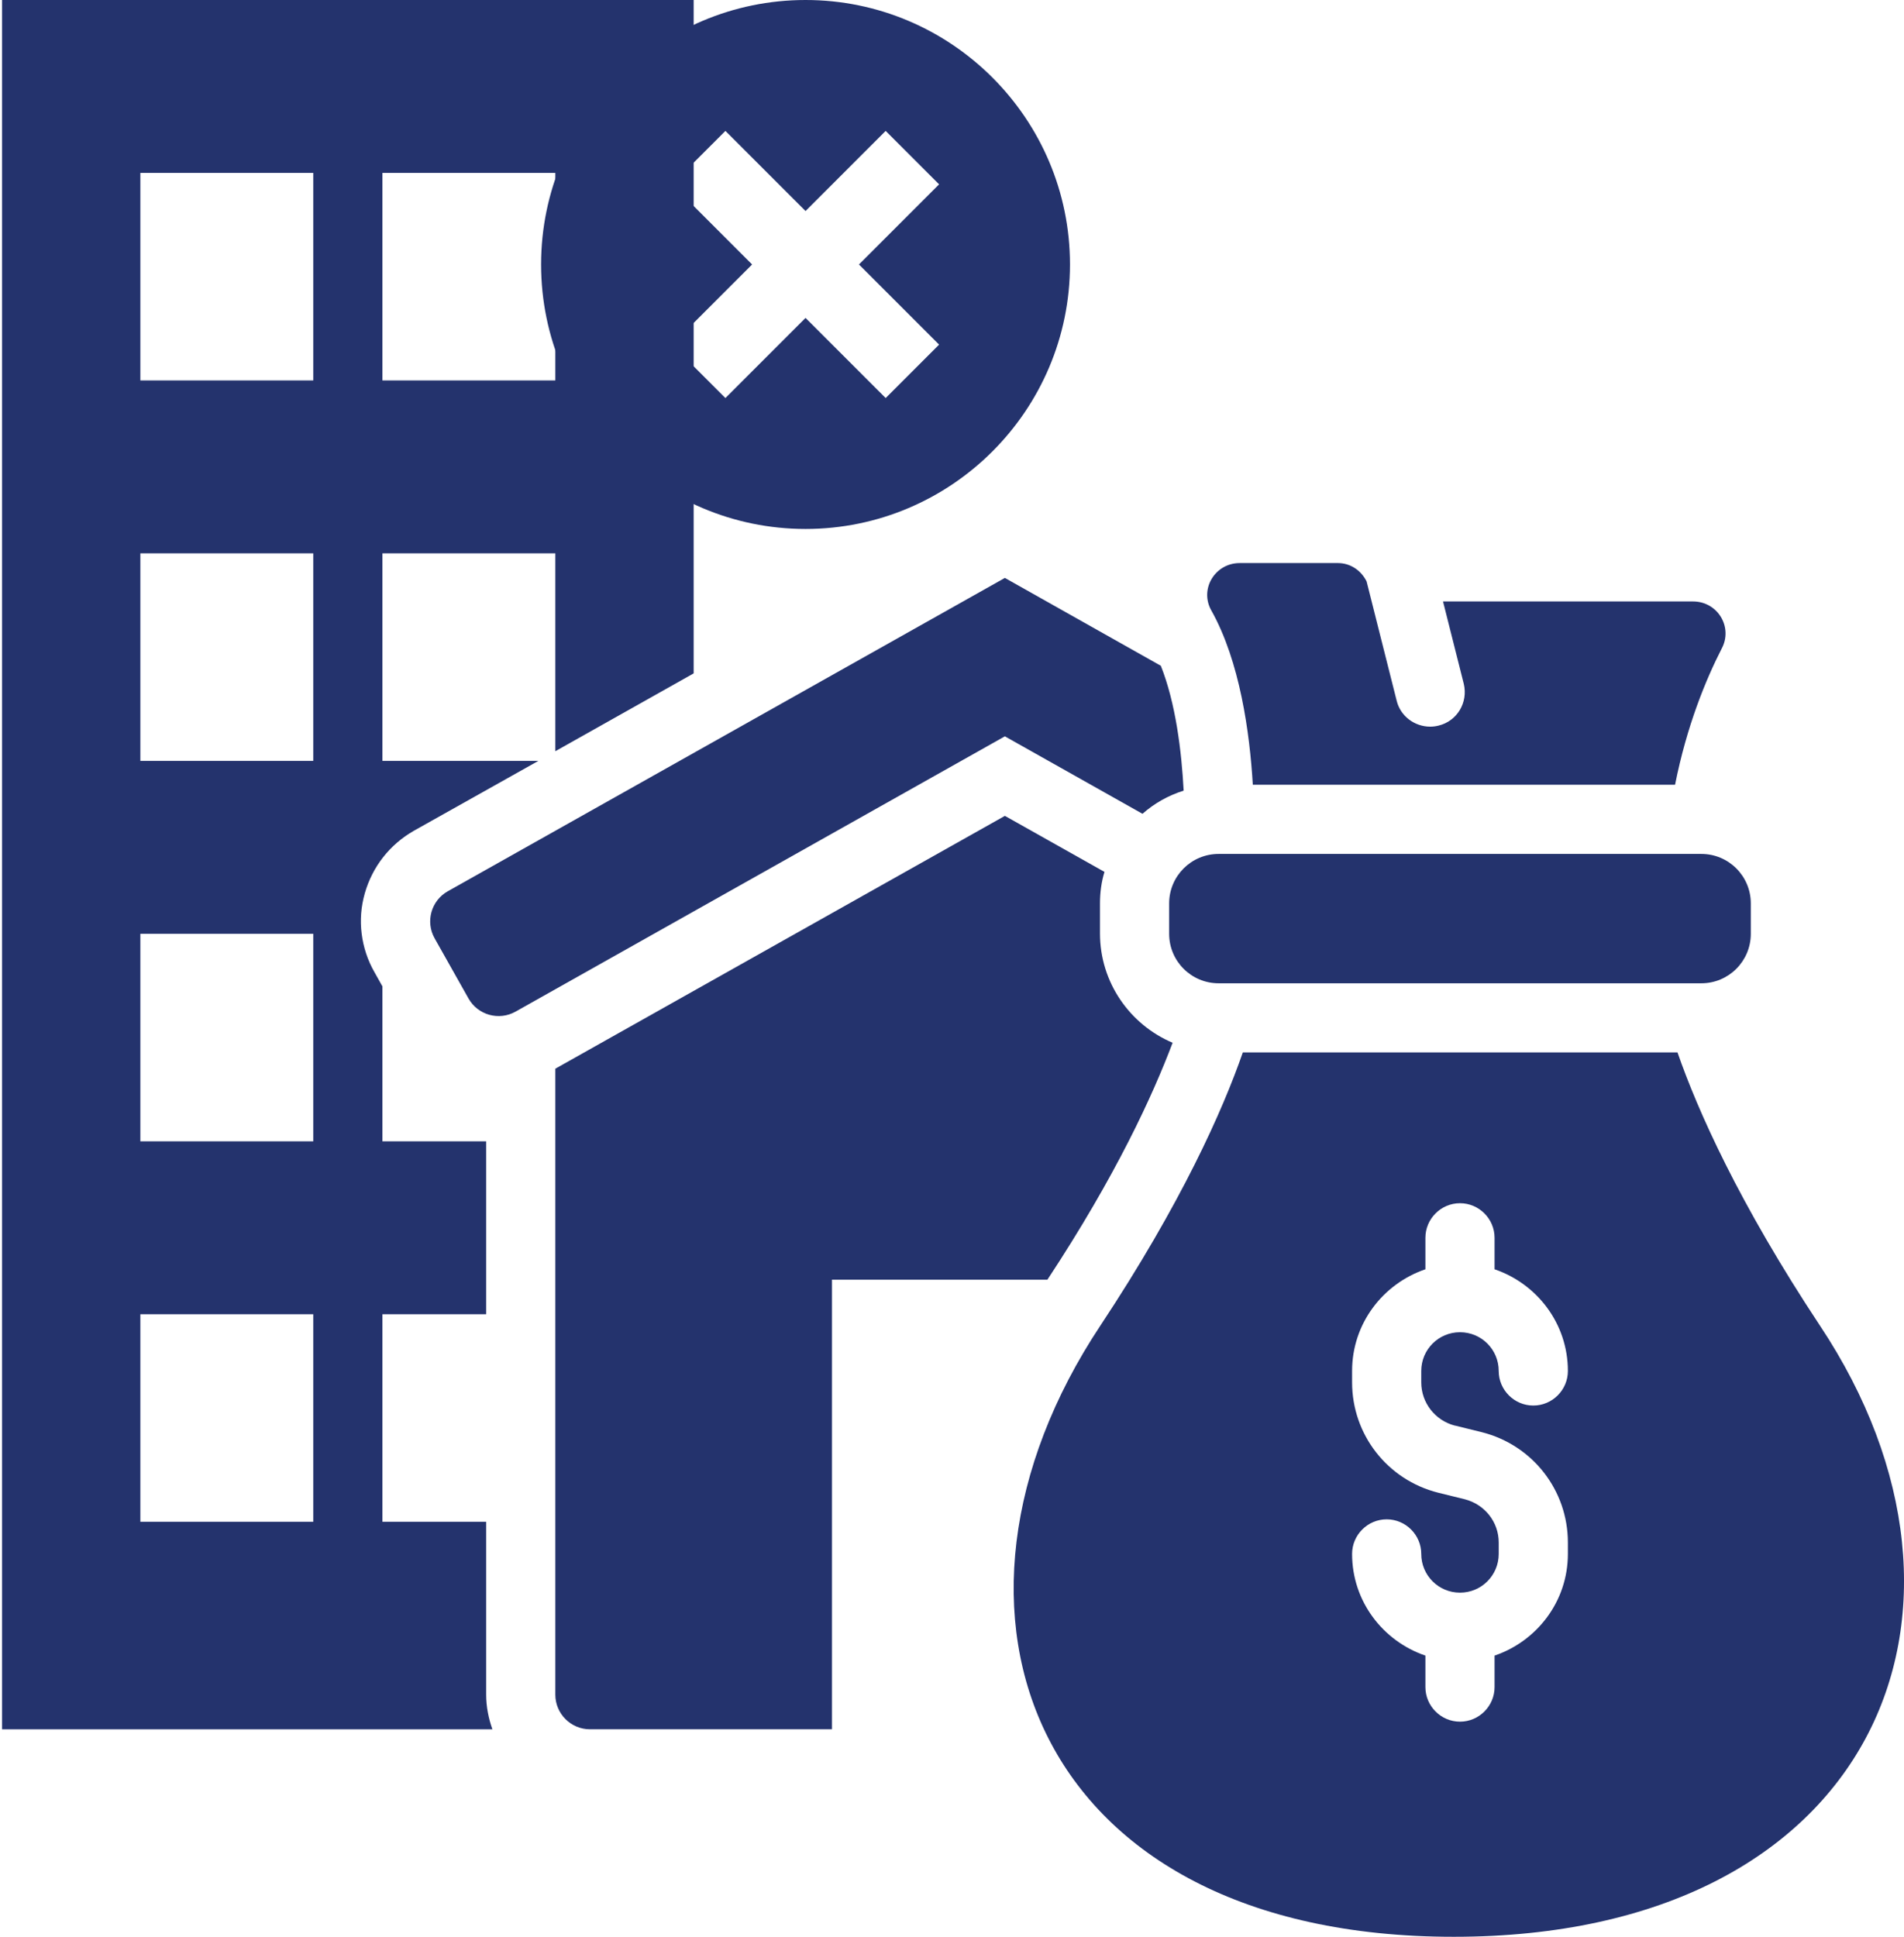
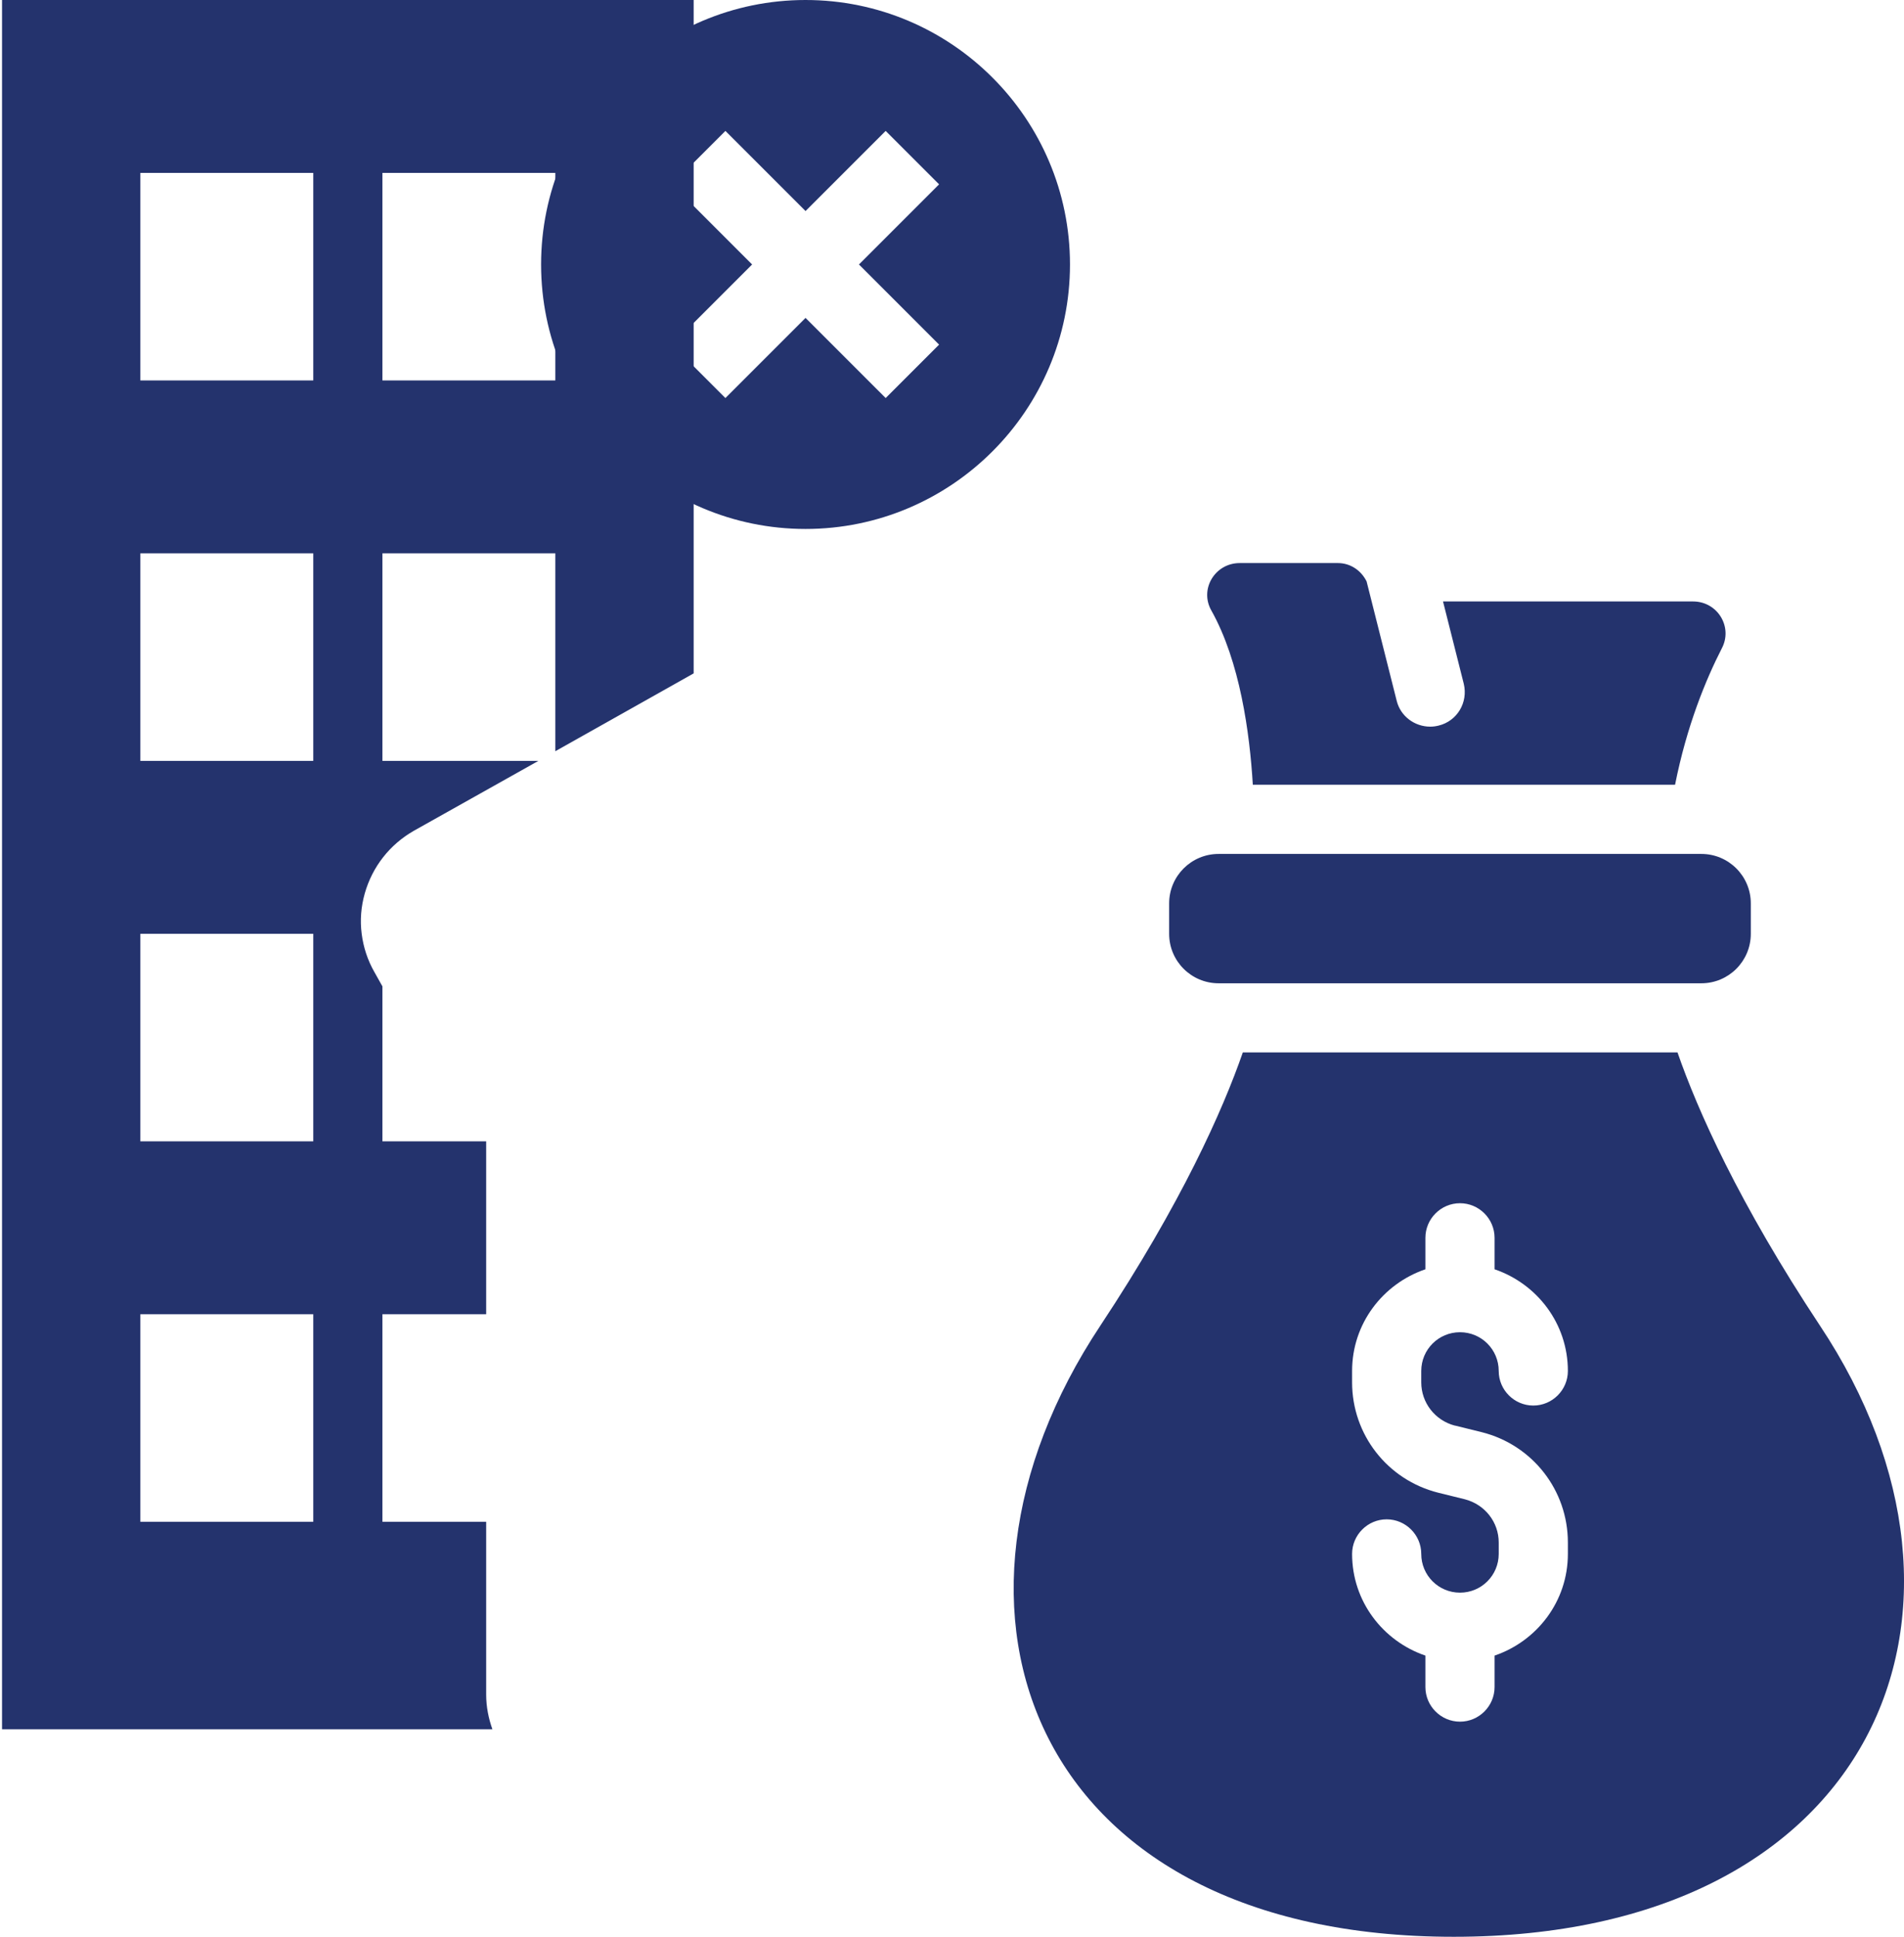
<svg xmlns="http://www.w3.org/2000/svg" width="468" height="476" viewBox="0 0 468 476" fill="none">
  <path d="M119.5 374H94V323H119.5V280.5H94V242.42L92.045 238.935C90.345 235.96 89.325 232.815 88.9 229.5C88.475 226.185 88.73 222.87 89.665 219.555C91.535 213.01 95.785 207.57 101.735 204.17L132.335 187H94V136H136.5V184.62L170.5 165.495V0H0.5V425H121.03C120.095 422.365 119.5 419.475 119.5 416.5V374ZM136.5 42.5V93.5H94V42.5H136.5ZM34.5 42.5H77V93.5H34.5V42.5ZM34.5 136H77V187H34.5V136ZM34.5 229.5H77V280.5H34.5V229.5ZM34.5 374V323H77V374H34.5Z" fill="#24336D" />
-   <path d="M280.824 200.005C283.799 197.37 287.199 195.5 290.939 194.31C290.429 184.62 288.984 172.805 285.329 163.625L246.994 142.035L110.059 219.045C105.979 221.34 104.534 226.525 106.829 230.605L115.159 245.395C117.454 249.475 122.639 250.92 126.719 248.625L246.994 180.965L280.824 200.005Z" fill="#24336D" />
-   <path d="M288.225 256.274C277.77 251.854 270.375 241.484 270.375 229.414V222.019C270.375 219.384 270.715 216.749 271.48 214.284L247 200.514L136.5 262.649V416.499C136.5 421.174 140.325 424.999 145 424.999H204.5V314.499H257.455C274.37 288.829 283.38 269.109 288.225 256.274Z" fill="#24336D" />
  <path d="M307.941 192.868H411.726C414.616 178.333 419.291 167.028 423.201 159.378C426.006 154.108 422.181 147.818 416.146 147.818H354.691L359.791 168.048C360.896 172.638 358.176 177.228 353.586 178.333C352.906 178.503 352.226 178.588 351.546 178.588C347.721 178.588 344.236 176.038 343.301 172.213L335.906 142.888C334.546 140.168 331.911 138.383 328.851 138.383H304.711C298.676 138.383 294.766 144.758 297.741 150.028C304.796 162.608 307.176 180.118 307.941 192.868Z" fill="#24336D" />
  <path d="M418.19 209.869H299.53C292.817 209.869 287.375 215.311 287.375 222.024V229.504C287.375 236.217 292.817 241.659 299.53 241.659H418.19C424.903 241.659 430.345 236.217 430.345 229.504V222.024C430.345 215.311 424.903 209.869 418.19 209.869Z" fill="#24336D" />
  <path d="M447.347 325.802C427.372 295.627 417.257 272.847 412.327 258.652H305.482C300.552 272.847 290.437 295.627 270.462 325.802C223.882 396.012 254.057 475.997 357.332 475.997C460.607 475.997 494.012 396.012 447.347 325.802ZM357.672 350.367L364.217 351.982C376.712 355.127 385.382 366.262 385.382 379.097V381.902C385.382 393.547 377.817 403.322 367.362 406.892V414.627C367.362 419.302 363.537 423.127 358.862 423.127C354.187 423.127 350.362 419.302 350.362 414.627V406.892C339.907 403.322 332.342 393.547 332.342 381.902C332.342 377.227 336.167 373.402 340.842 373.402C345.517 373.402 349.342 377.227 349.342 381.902C349.342 387.172 353.592 391.422 358.862 391.422C364.132 391.422 368.382 387.172 368.382 381.902V379.097C368.382 374.082 364.982 369.747 360.052 368.472L353.507 366.857C341.012 363.712 332.342 352.577 332.342 339.742V336.937C332.342 325.292 339.907 315.517 350.362 311.947V304.212C350.362 299.537 354.187 295.712 358.862 295.712C363.537 295.712 367.362 299.537 367.362 304.212V311.947C377.817 315.517 385.382 325.292 385.382 336.937C385.382 341.612 381.557 345.437 376.882 345.437C372.207 345.437 368.382 341.612 368.382 336.937C368.382 331.667 364.132 327.417 358.862 327.417C353.592 327.417 349.342 331.667 349.342 336.937V339.742C349.342 344.757 352.742 349.092 357.587 350.367H357.672Z" fill="#24336D" />
  <path d="M198 0C162.163 0 133 29.163 133 65C133 100.837 162.163 130 198 130C233.837 130 263 100.837 263 65C263 29.163 233.837 0 198 0ZM230.826 84.696L217.696 97.826L198 78.131L178.304 97.826L165.174 84.696L184.869 65L165.174 45.304L178.304 32.174L198 51.869L217.696 32.174L230.826 45.304L211.131 65L230.826 84.696Z" fill="#24336D" />
</svg>